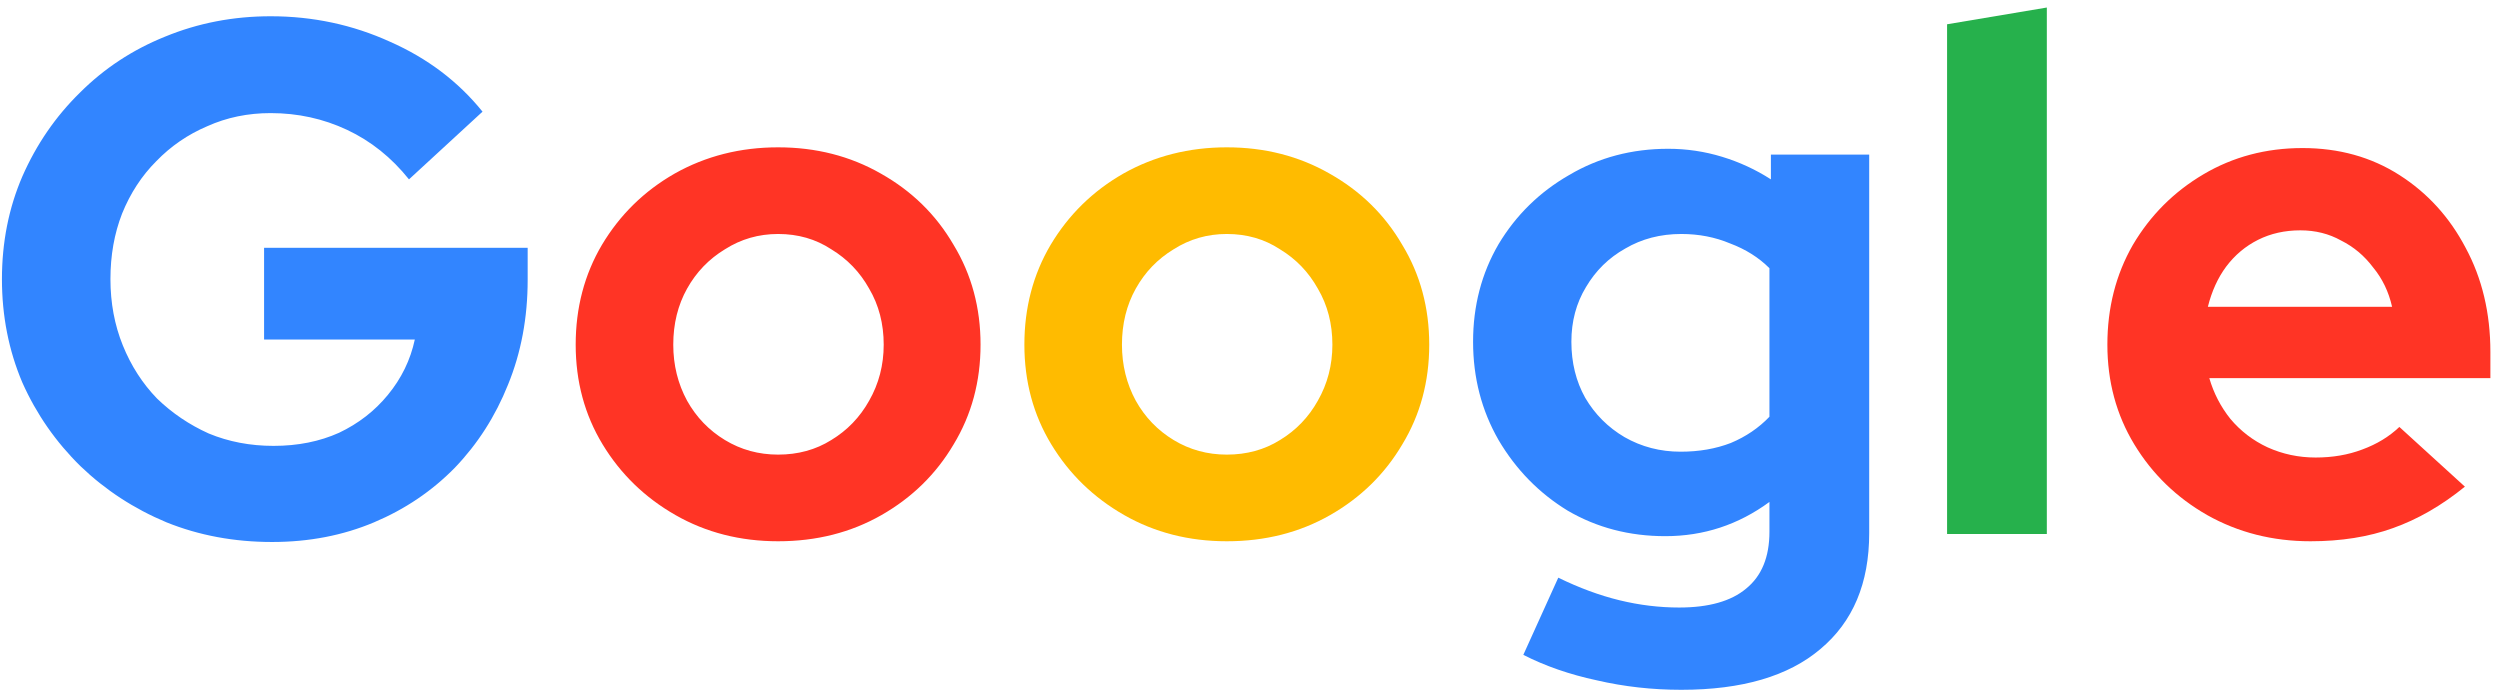
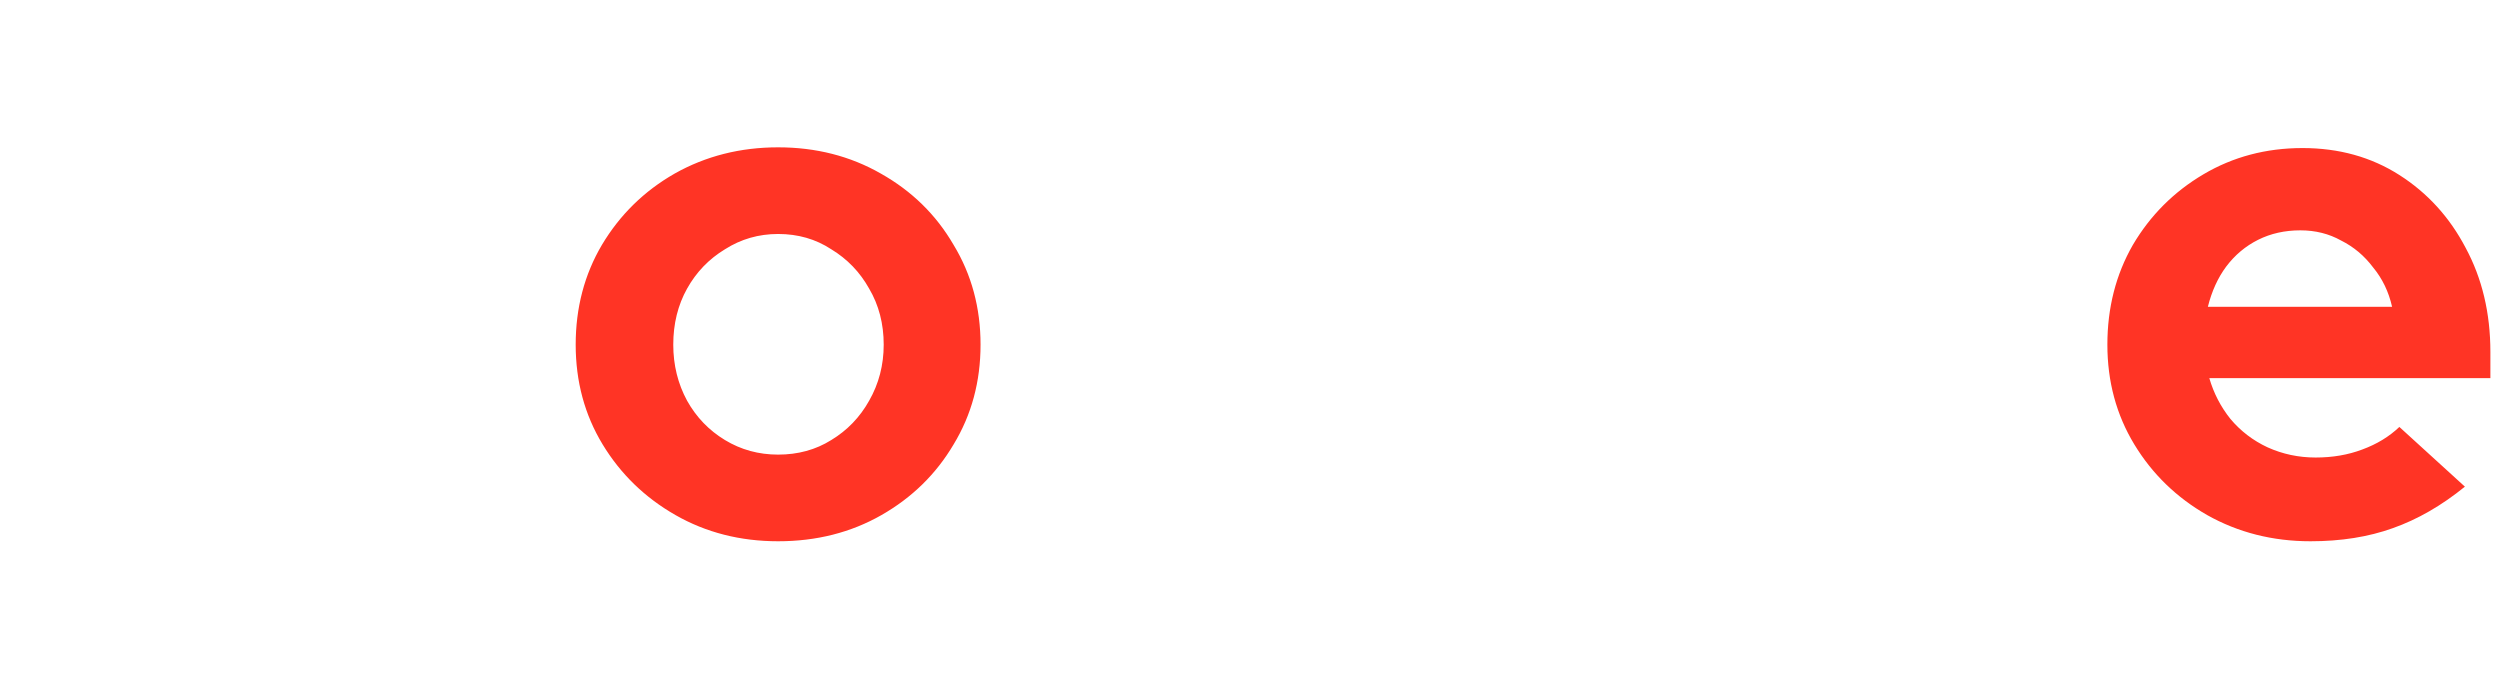
<svg xmlns="http://www.w3.org/2000/svg" width="206" height="57" viewBox="0 0 206 57" fill="none">
-   <path d="M22.42 44.66C19.3 44.66 16.4 44.12 13.72 43.04C11.04 41.92 8.68 40.38 6.64 38.42C4.6 36.42 3 34.12 1.84 31.52C0.72 28.88 0.16 26.04 0.16 23C0.16 19.96 0.72 17.14 1.84 14.54C3 11.9 4.58 9.6 6.58 7.64C8.58 5.64 10.92 4.1 13.6 3.02C16.32 1.9 19.22 1.34 22.3 1.34C25.78 1.34 29.06 2.04 32.14 3.44C35.22 4.8 37.76 6.72 39.76 9.2L33.7 14.78C32.26 12.98 30.56 11.62 28.6 10.7C26.64 9.78 24.54 9.32 22.3 9.32C20.42 9.32 18.68 9.68 17.08 10.4C15.48 11.08 14.08 12.04 12.88 13.28C11.68 14.48 10.74 15.92 10.06 17.6C9.42 19.24 9.1 21.04 9.1 23C9.1 24.96 9.44 26.78 10.12 28.46C10.8 30.14 11.74 31.6 12.94 32.84C14.18 34.04 15.6 35 17.2 35.72C18.84 36.4 20.62 36.74 22.54 36.74C24.54 36.74 26.34 36.38 27.94 35.66C29.54 34.9 30.88 33.86 31.96 32.54C33.08 31.18 33.82 29.66 34.18 27.98H21.76V20.42H43.48V23.06C43.48 26.18 42.94 29.06 41.86 31.7C40.82 34.3 39.36 36.58 37.48 38.54C35.6 40.46 33.38 41.96 30.82 43.04C28.26 44.12 25.46 44.66 22.42 44.66ZM138.542 56.84C136.142 56.84 133.822 56.58 131.582 56.06C129.342 55.58 127.322 54.88 125.522 53.96L128.402 47.6C130.122 48.44 131.802 49.06 133.442 49.46C135.082 49.86 136.722 50.06 138.362 50.06C140.802 50.06 142.642 49.54 143.882 48.5C145.162 47.46 145.802 45.9 145.802 43.82V41.36C143.242 43.24 140.382 44.18 137.222 44.18C134.262 44.18 131.582 43.48 129.182 42.08C126.822 40.64 124.922 38.7 123.482 36.26C122.082 33.82 121.382 31.12 121.382 28.16C121.382 25.2 122.082 22.52 123.482 20.12C124.922 17.72 126.862 15.82 129.302 14.42C131.742 12.98 134.462 12.26 137.462 12.26C138.982 12.26 140.462 12.48 141.902 12.92C143.342 13.36 144.682 13.98 145.922 14.78V12.74H154.022V43.94C154.022 48.06 152.682 51.24 150.002 53.48C147.362 55.72 143.542 56.84 138.542 56.84ZM138.482 37.22C140.002 37.22 141.382 36.98 142.622 36.5C143.862 35.98 144.922 35.26 145.802 34.34V22.1C144.922 21.22 143.842 20.54 142.562 20.06C141.322 19.54 139.982 19.28 138.542 19.28C136.822 19.28 135.282 19.68 133.922 20.48C132.562 21.24 131.482 22.3 130.682 23.66C129.882 24.98 129.482 26.48 129.482 28.16C129.482 29.88 129.862 31.42 130.622 32.78C131.422 34.14 132.502 35.22 133.862 36.02C135.262 36.82 136.802 37.22 138.482 37.22Z" fill="#3285FF" />
  <path d="M64.117 44.6C60.997 44.6 58.177 43.88 55.657 42.44C53.137 41 51.137 39.06 49.657 36.62C48.177 34.18 47.437 31.44 47.437 28.4C47.437 25.36 48.157 22.62 49.597 20.18C51.077 17.7 53.077 15.74 55.597 14.3C58.157 12.86 60.997 12.14 64.117 12.14C67.237 12.14 70.057 12.86 72.577 14.3C75.137 15.74 77.137 17.7 78.577 20.18C80.057 22.62 80.797 25.36 80.797 28.4C80.797 31.44 80.057 34.18 78.577 36.62C77.137 39.06 75.157 41 72.637 42.44C70.117 43.88 67.277 44.6 64.117 44.6ZM64.117 37.46C65.757 37.46 67.217 37.06 68.497 36.26C69.817 35.46 70.857 34.38 71.617 33.02C72.417 31.62 72.817 30.08 72.817 28.4C72.817 26.68 72.417 25.14 71.617 23.78C70.857 22.42 69.817 21.34 68.497 20.54C67.217 19.7 65.757 19.28 64.117 19.28C62.517 19.28 61.057 19.7 59.737 20.54C58.417 21.34 57.377 22.42 56.617 23.78C55.857 25.14 55.477 26.68 55.477 28.4C55.477 30.08 55.857 31.62 56.617 33.02C57.377 34.38 58.417 35.46 59.737 36.26C61.057 37.06 62.517 37.46 64.117 37.46ZM190.388 44.6C187.268 44.6 184.428 43.88 181.868 42.44C179.348 41 177.348 39.06 175.868 36.62C174.388 34.18 173.648 31.44 173.648 28.4C173.648 25.36 174.348 22.62 175.748 20.18C177.188 17.74 179.128 15.8 181.568 14.36C184.008 12.92 186.728 12.2 189.728 12.2C192.728 12.2 195.388 12.94 197.708 14.42C200.028 15.9 201.848 17.9 203.168 20.42C204.528 22.94 205.208 25.8 205.208 29V31.16H182.048C182.408 32.4 182.988 33.52 183.788 34.52C184.628 35.52 185.648 36.3 186.848 36.86C188.088 37.42 189.408 37.7 190.808 37.7C192.208 37.7 193.488 37.48 194.648 37.04C195.848 36.6 196.868 35.98 197.708 35.18L203.108 40.1C201.188 41.66 199.208 42.8 197.168 43.52C195.168 44.24 192.908 44.6 190.388 44.6ZM181.928 25.28H197.108C196.828 24.04 196.308 22.96 195.548 22.04C194.828 21.08 193.948 20.34 192.908 19.82C191.908 19.26 190.788 18.98 189.548 18.98C188.268 18.98 187.108 19.24 186.068 19.76C185.028 20.28 184.148 21.02 183.428 21.98C182.748 22.9 182.248 24 181.928 25.28Z" fill="#FF3425" />
-   <path d="M101.089 44.6C97.969 44.6 95.149 43.88 92.629 42.44C90.109 41 88.109 39.06 86.629 36.62C85.149 34.18 84.409 31.44 84.409 28.4C84.409 25.36 85.129 22.62 86.569 20.18C88.049 17.7 90.049 15.74 92.569 14.3C95.129 12.86 97.969 12.14 101.089 12.14C104.209 12.14 107.029 12.86 109.549 14.3C112.109 15.74 114.109 17.7 115.549 20.18C117.029 22.62 117.769 25.36 117.769 28.4C117.769 31.44 117.029 34.18 115.549 36.62C114.109 39.06 112.129 41 109.609 42.44C107.089 43.88 104.249 44.6 101.089 44.6ZM101.089 37.46C102.729 37.46 104.189 37.06 105.469 36.26C106.789 35.46 107.829 34.38 108.589 33.02C109.389 31.62 109.789 30.08 109.789 28.4C109.789 26.68 109.389 25.14 108.589 23.78C107.829 22.42 106.789 21.34 105.469 20.54C104.189 19.7 102.729 19.28 101.089 19.28C99.489 19.28 98.029 19.7 96.709 20.54C95.389 21.34 94.349 22.42 93.589 23.78C92.829 25.14 92.449 26.68 92.449 28.4C92.449 30.08 92.829 31.62 93.589 33.02C94.349 34.38 95.389 35.46 96.709 36.26C98.029 37.06 99.489 37.46 101.089 37.46Z" fill="#FFBB00" />
-   <path d="M160.439 44V2L168.659 0.62V44H160.439Z" fill="#26B14C" />
</svg>